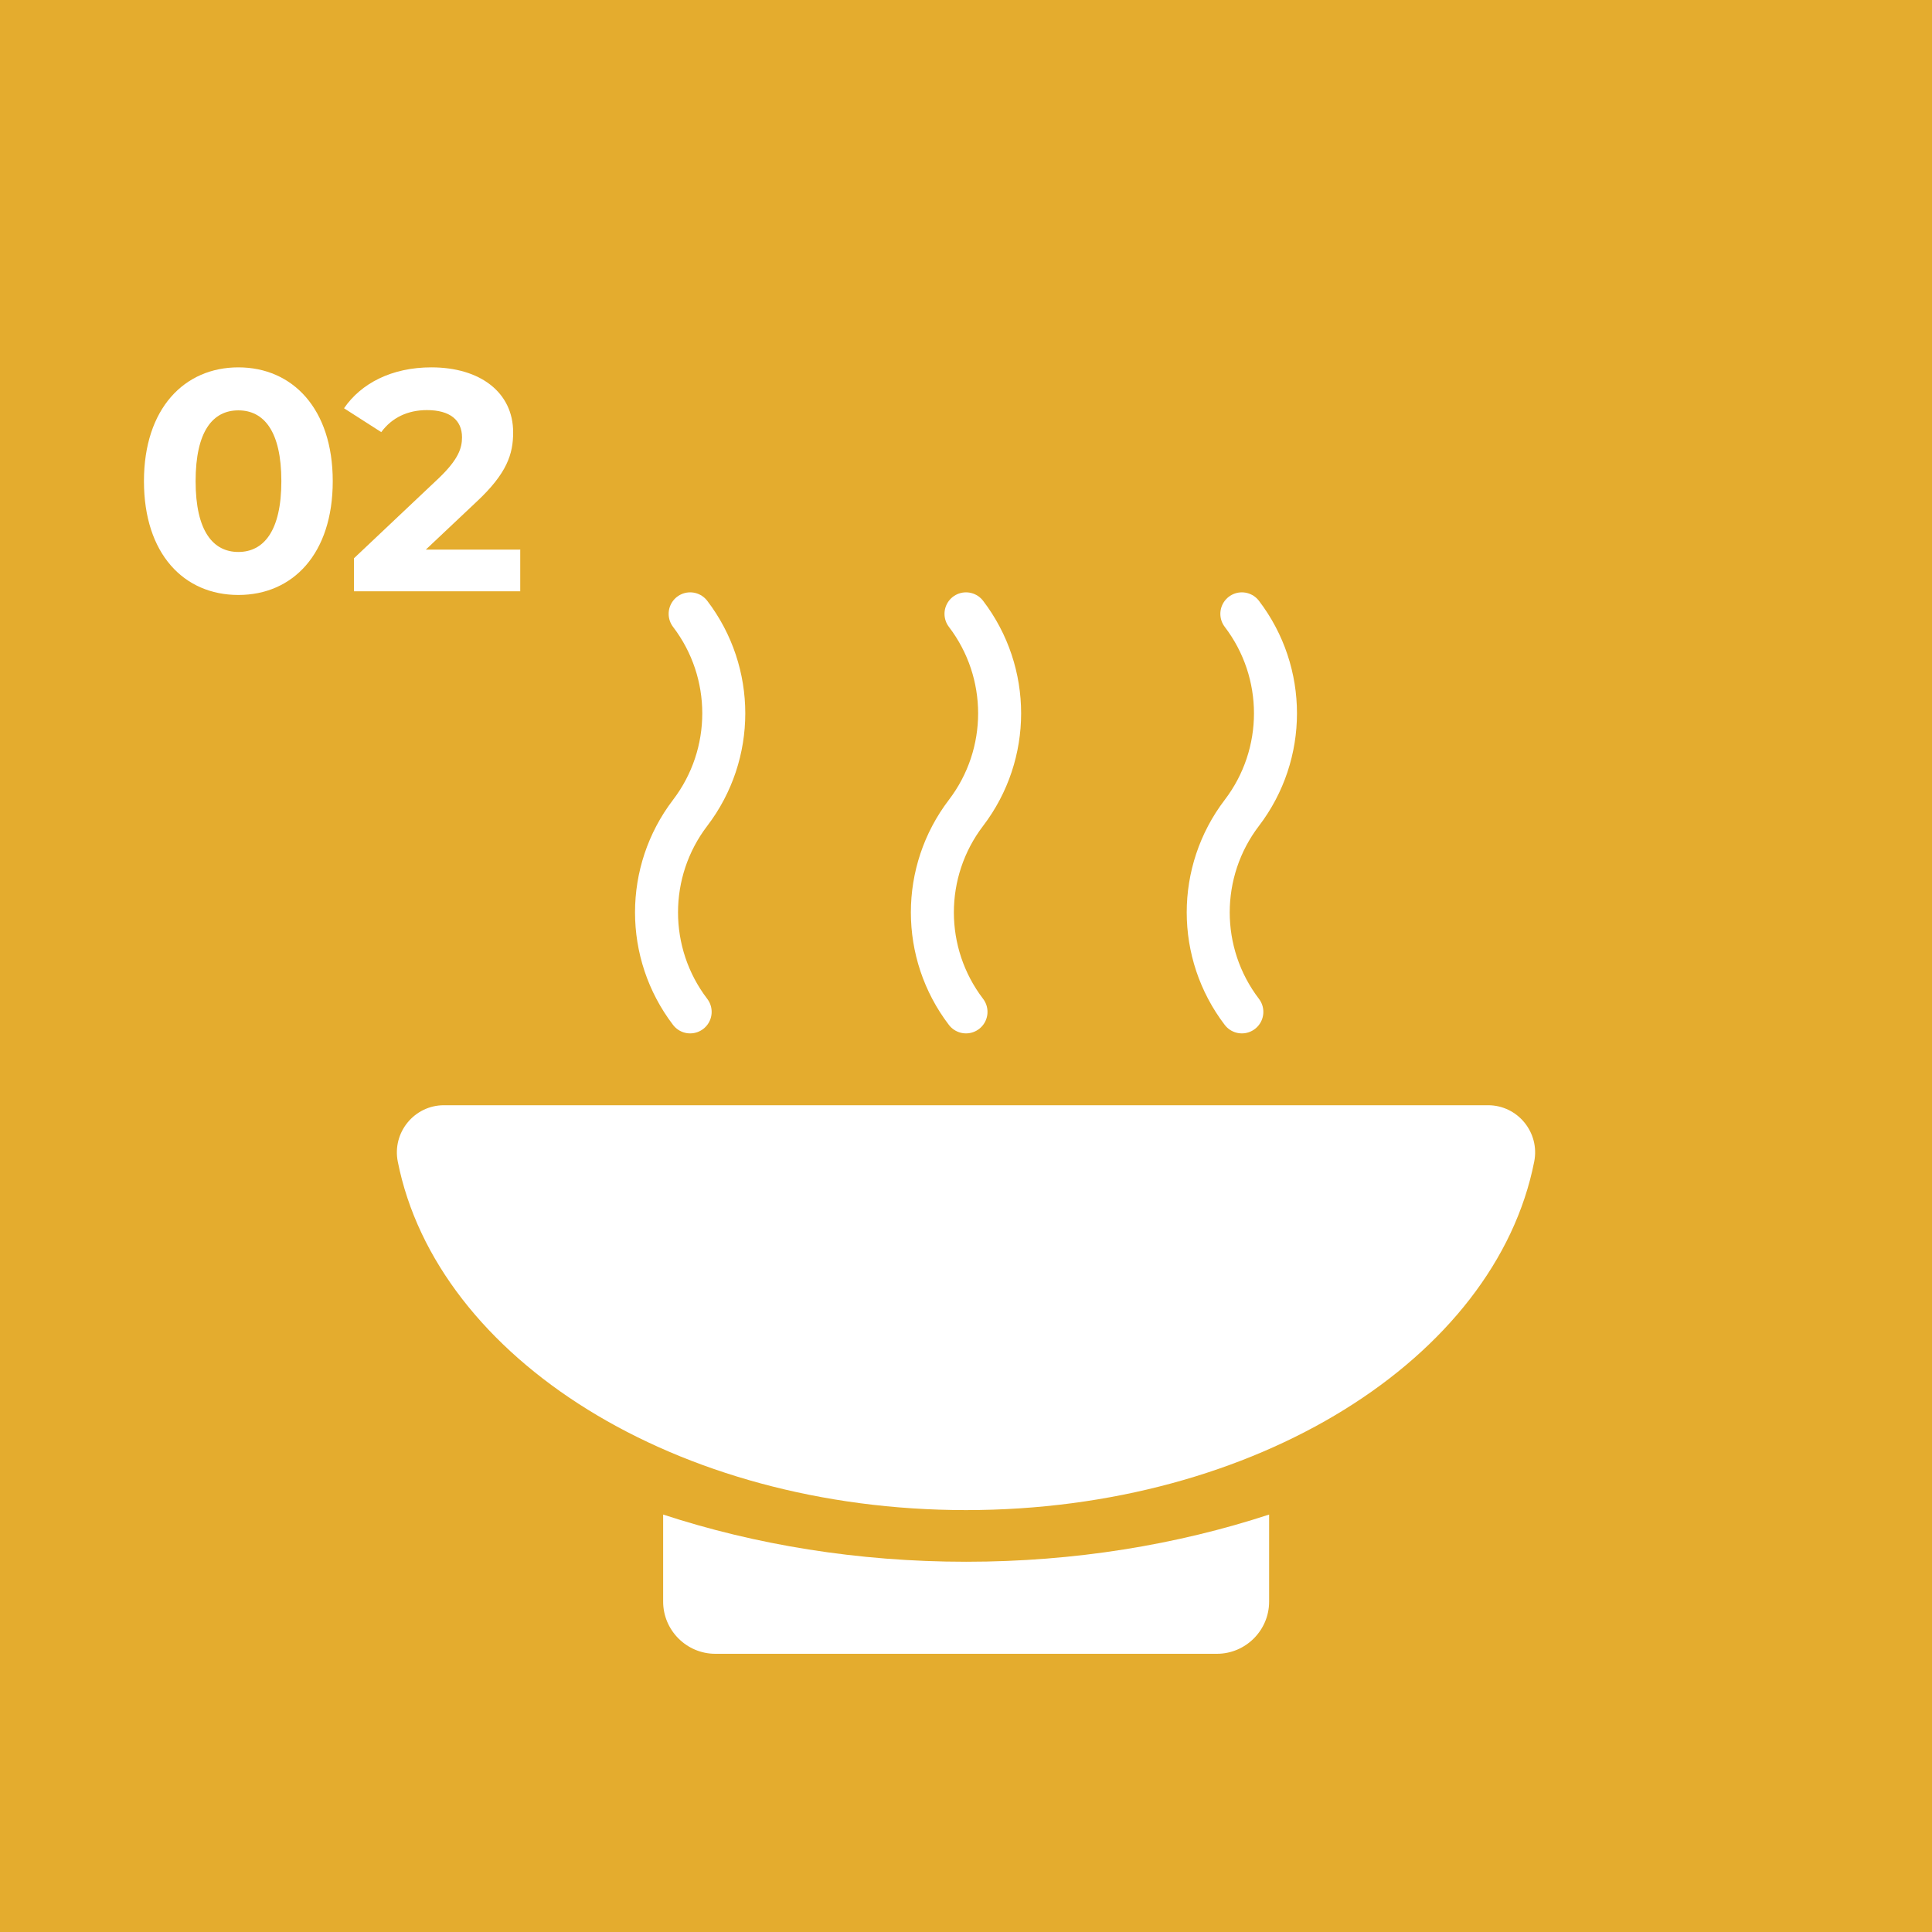
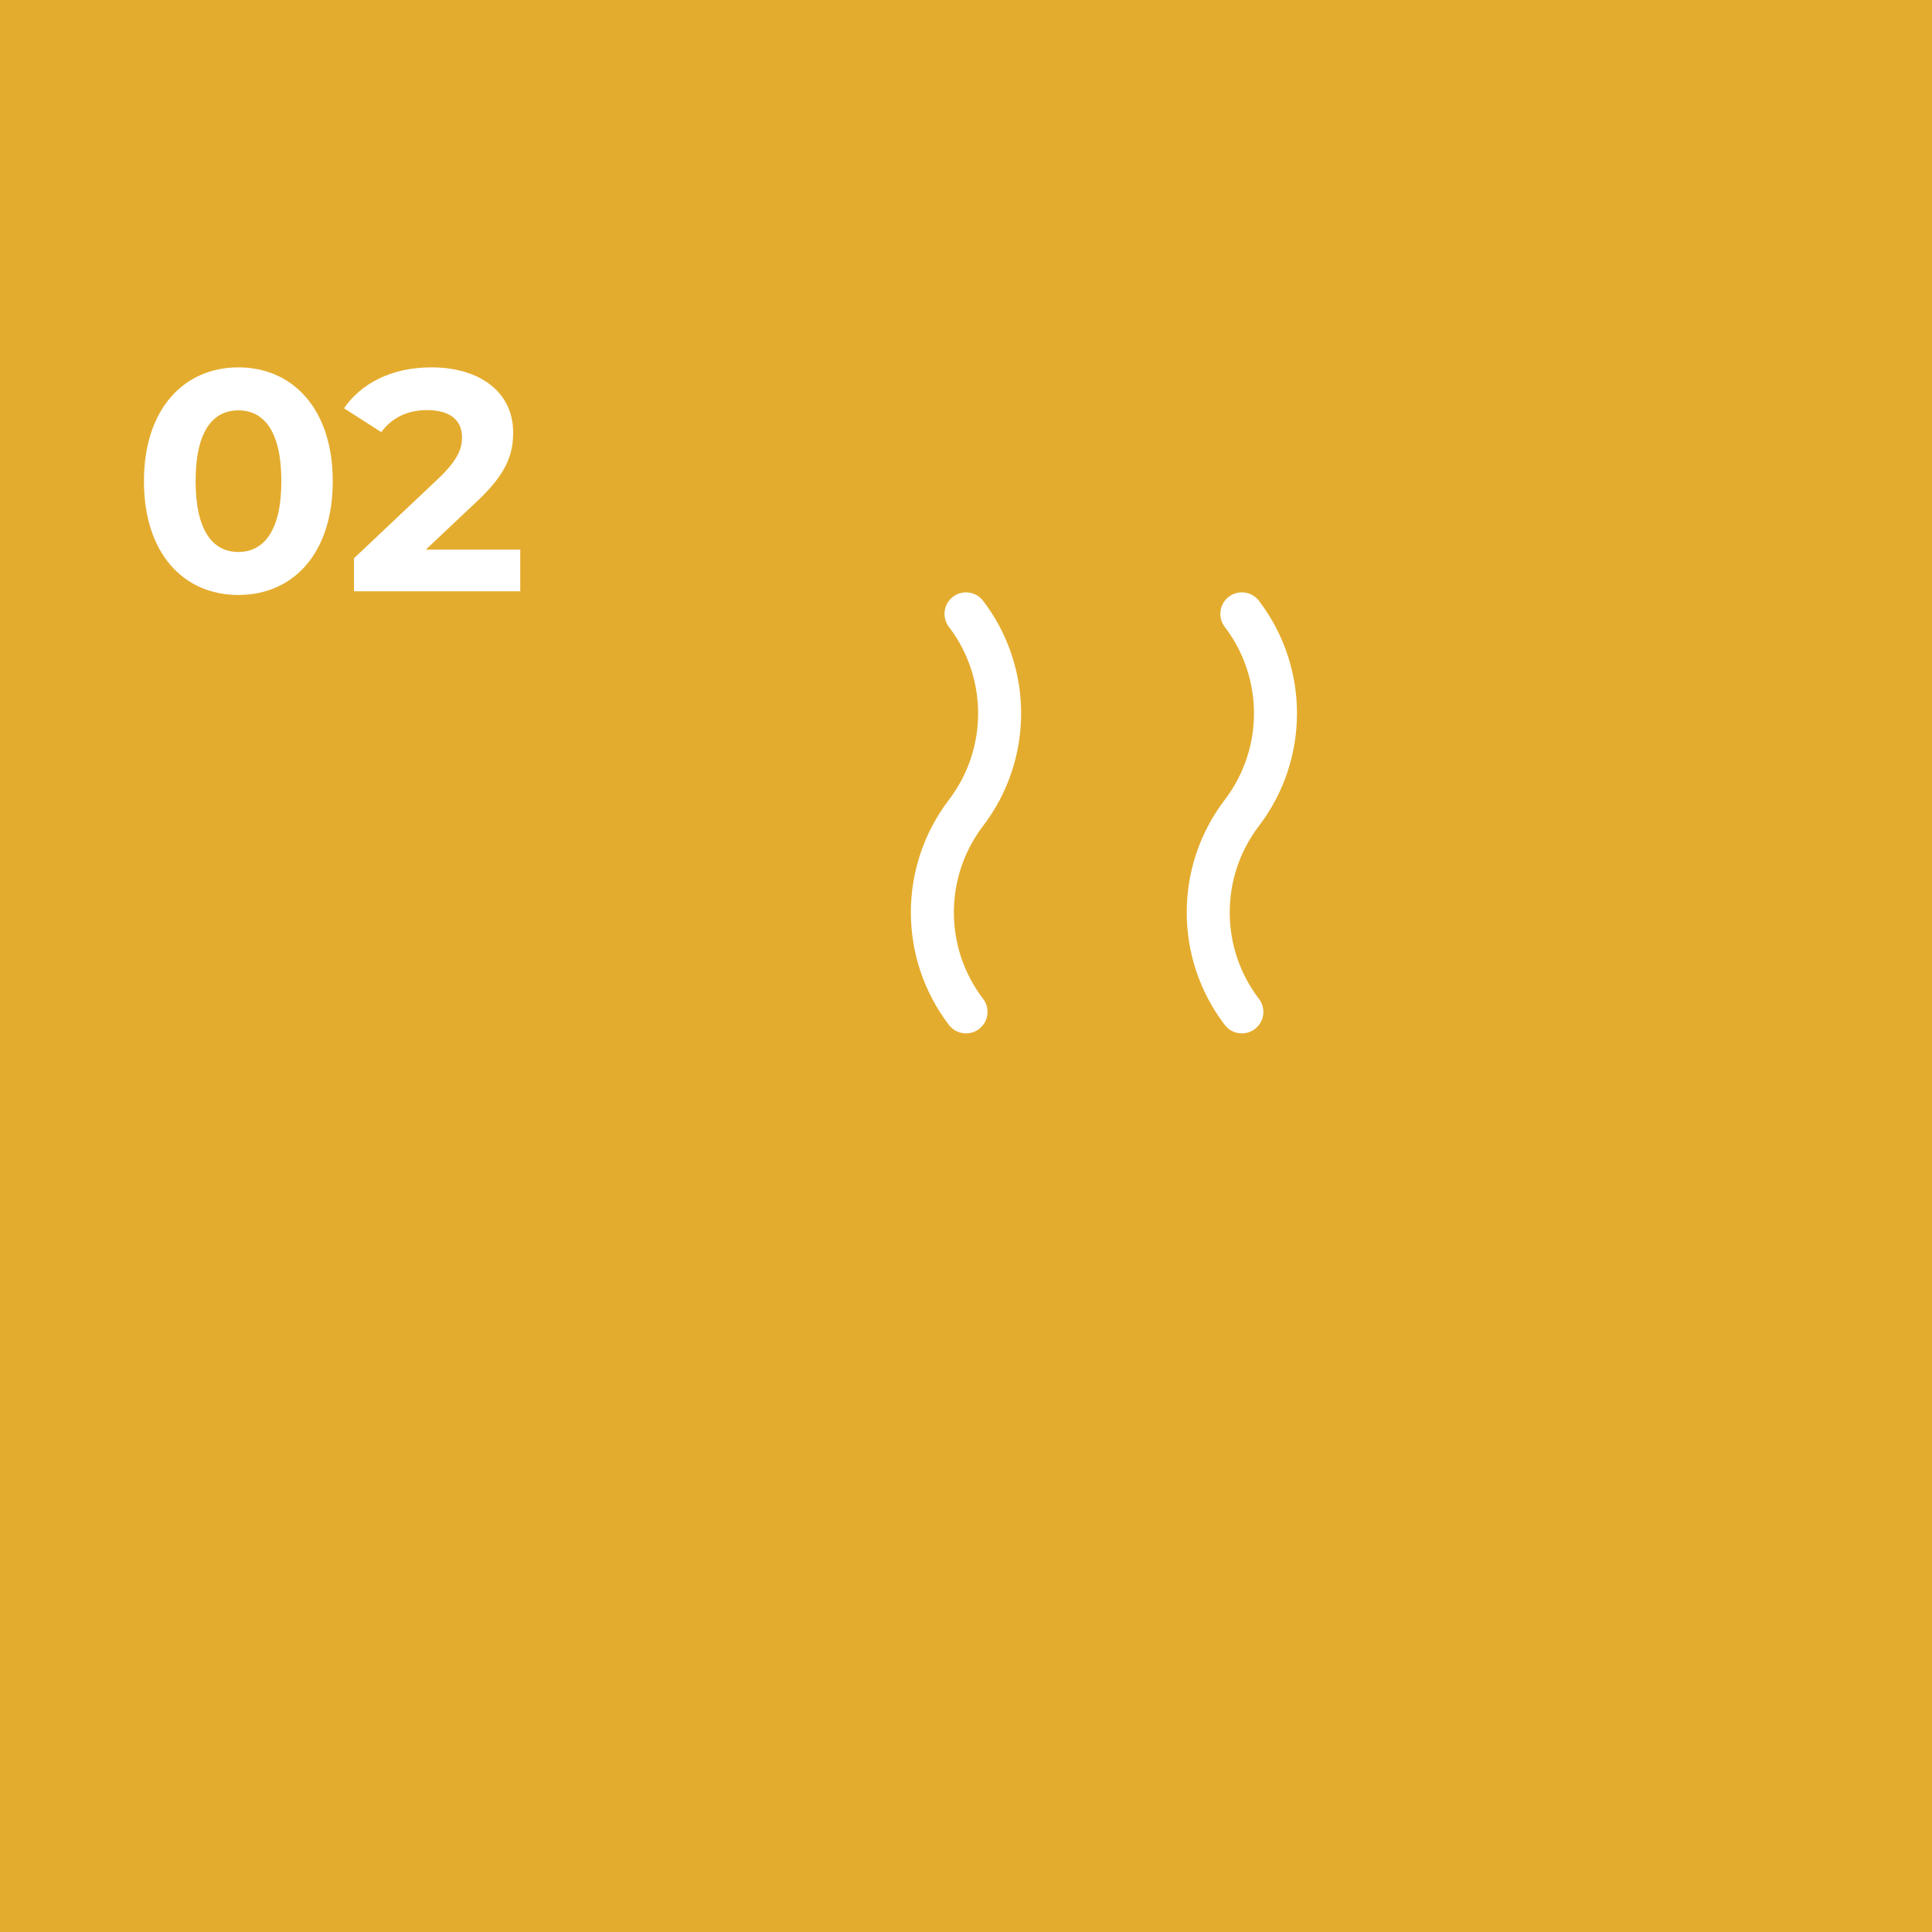
<svg xmlns="http://www.w3.org/2000/svg" id="Layer_2" data-name="Layer 2" viewBox="0 0 73.68 73.68">
  <defs>
    <style>      .cls-1 {        fill: #e4ac2e;      }      .cls-2 {        fill: #fff;      }      .cls-3 {        fill: none;        stroke: #fff;        stroke-linecap: round;        stroke-linejoin: round;        stroke-width: 1.64px;      }    </style>
  </defs>
  <g id="OBJECTS">
    <g>
      <rect class="cls-1" width="73.68" height="73.68" />
      <g>
-         <path class="cls-2" d="m56.75,42.15c1.13,0,1.98,1.04,1.76,2.15-1.48,7.51-10.62,13.29-21.67,13.29s-20.18-5.78-21.67-13.29c-.22-1.11.63-2.15,1.76-2.15h39.82Z" />
-         <path class="cls-2" d="m36.84,59.56c-4.13,0-8.04-.65-11.55-1.8v3.32c0,1.09.89,1.99,1.99,1.99h19.13c1.09,0,1.99-.89,1.99-1.99v-3.32c-3.51,1.15-7.42,1.8-11.55,1.8Z" />
        <g>
          <path class="cls-3" d="m36.84,23.41c1.71,2.24,1.71,5.35,0,7.59h0c-1.71,2.24-1.71,5.35,0,7.59" />
-           <path class="cls-3" d="m26.32,23.41c1.71,2.24,1.71,5.35,0,7.59h0c-1.71,2.24-1.71,5.35,0,7.59" />
          <path class="cls-3" d="m47.36,23.41c1.71,2.24,1.71,5.35,0,7.59h0c-1.71,2.24-1.71,5.35,0,7.59" />
        </g>
      </g>
    </g>
  </g>
  <g id="TEXTS">
    <g>
      <path class="cls-2" d="m5.49,18.35c0-2.77,1.54-4.34,3.6-4.34s3.6,1.57,3.6,4.34-1.52,4.34-3.6,4.34-3.6-1.57-3.6-4.34Zm5.24,0c0-1.91-.67-2.7-1.64-2.7s-1.63.79-1.63,2.7.67,2.7,1.63,2.7,1.64-.79,1.64-2.7Z" />
      <path class="cls-2" d="m19.84,20.97v1.58h-6.34v-1.26l3.24-3.06c.74-.71.88-1.14.88-1.55,0-.66-.46-1.04-1.34-1.04-.72,0-1.33.28-1.74.84l-1.42-.91c.65-.95,1.82-1.56,3.33-1.56,1.87,0,3.12.96,3.12,2.48,0,.82-.23,1.56-1.4,2.65l-1.93,1.82h3.61Z" />
    </g>
  </g>
</svg>